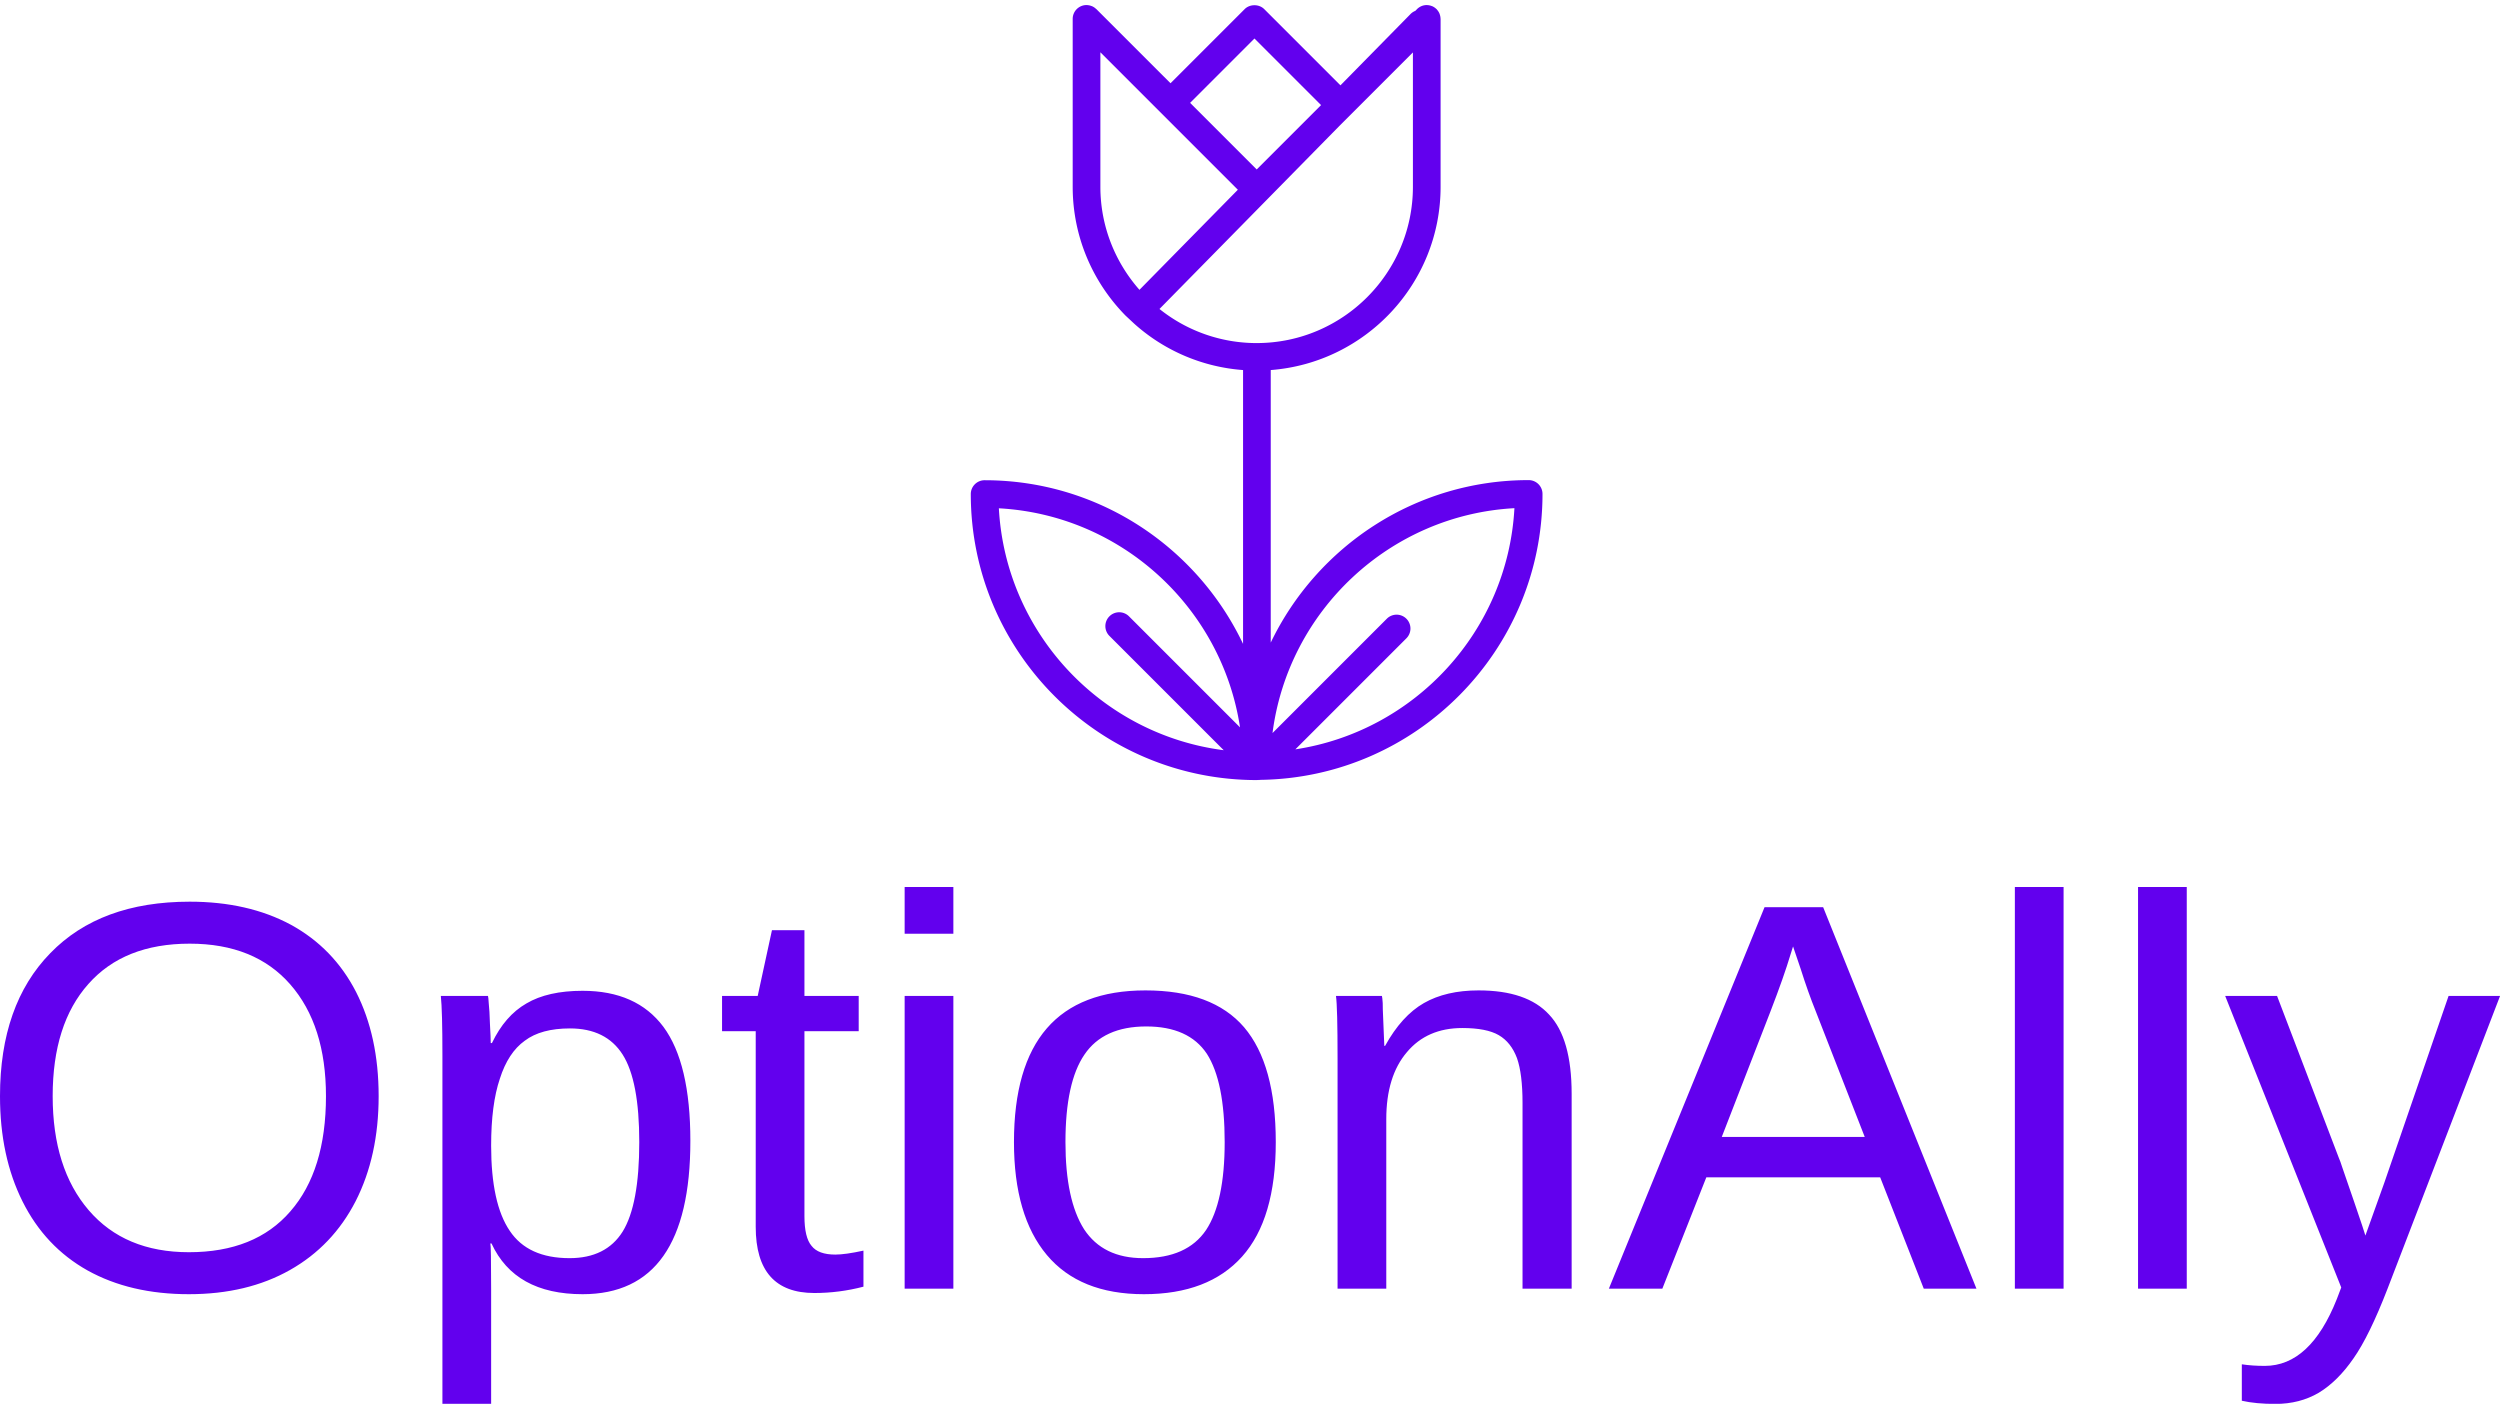
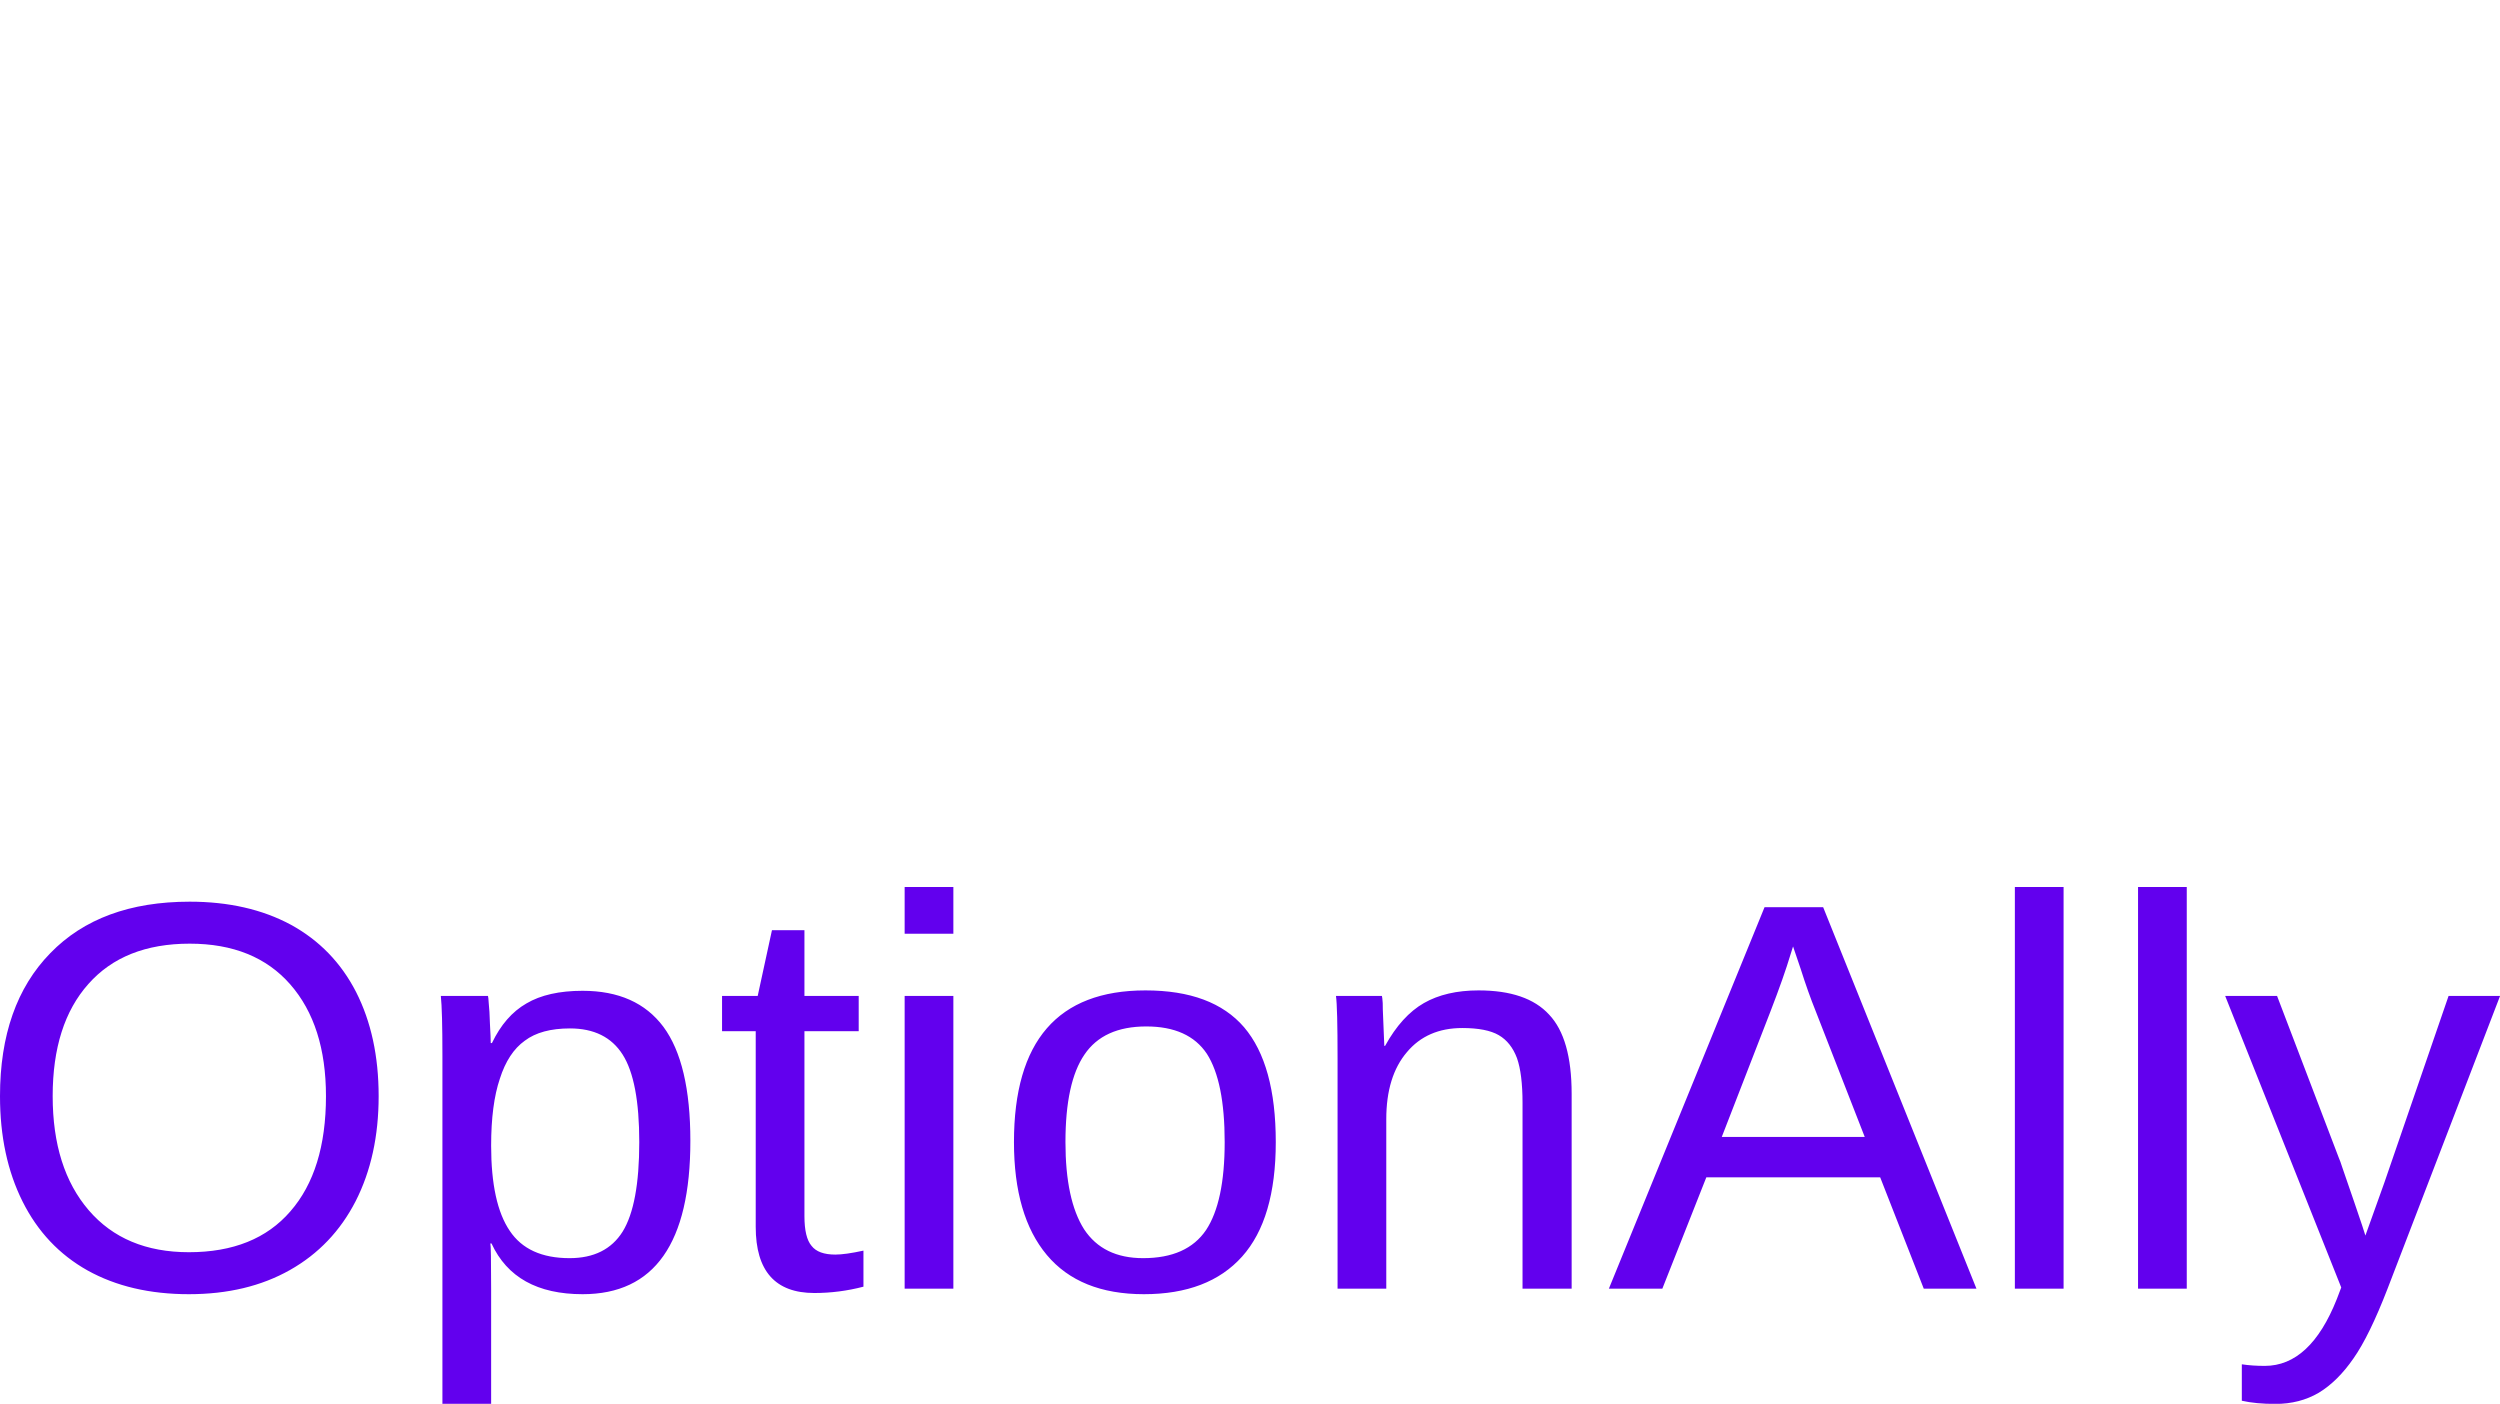
<svg xmlns="http://www.w3.org/2000/svg" data-v-423bf9ae="" viewBox="0 0 290.281 163" class="iconAbove">
  <g data-v-423bf9ae="" id="3fda3050-ed44-4873-9bf2-e36c3a56962b" fill="#6200ee" transform="matrix(4.599,0,0,4.599,-3.036,91.359)">
    <path d="M10.22 7.81L10.22 7.81L10.22 7.81Q10.22 9.32 9.64 10.46L9.64 10.46L9.64 10.46Q9.06 11.59 7.98 12.20L7.98 12.20L7.98 12.20Q6.90 12.81 5.43 12.81L5.43 12.81L5.43 12.81Q3.95 12.81 2.87 12.21L2.87 12.21L2.87 12.21Q1.80 11.61 1.23 10.47L1.23 10.47L1.23 10.47Q0.66 9.33 0.66 7.81L0.66 7.81L0.66 7.81Q0.66 5.50 1.93 4.20L1.93 4.20L1.93 4.20Q3.19 2.90 5.45 2.90L5.45 2.90L5.45 2.90Q6.92 2.90 8.00 3.48L8.00 3.48L8.00 3.48Q9.08 4.07 9.65 5.18L9.65 5.18L9.65 5.18Q10.22 6.30 10.22 7.81ZM8.89 7.81L8.89 7.81L8.89 7.81Q8.89 6.02 7.99 4.99L7.99 4.99L7.99 4.99Q7.09 3.96 5.45 3.96L5.45 3.96L5.45 3.96Q3.79 3.96 2.89 4.98L2.89 4.98L2.89 4.98Q1.99 5.99 1.99 7.81L1.99 7.81L1.99 7.81Q1.99 9.63 2.90 10.69L2.90 10.69L2.90 10.69Q3.81 11.75 5.43 11.75L5.43 11.75L5.43 11.75Q7.10 11.75 7.99 10.72L7.99 10.72L7.99 10.72Q8.89 9.69 8.89 7.81ZM18.09 8.94L18.09 8.94L18.09 8.94Q18.09 12.81 15.37 12.81L15.37 12.81L15.37 12.81Q13.66 12.81 13.07 11.53L13.07 11.53L13.04 11.53L13.04 11.53Q13.06 11.58 13.06 12.69L13.06 12.69L13.06 15.58L11.83 15.58L11.83 6.79L11.83 6.79Q11.83 5.65 11.79 5.28L11.79 5.28L12.98 5.28L12.98 5.28Q12.99 5.30 13.00 5.47L13.00 5.47L13.00 5.47Q13.02 5.64 13.03 5.99L13.03 5.99L13.03 5.99Q13.05 6.34 13.05 6.47L13.05 6.47L13.08 6.47L13.08 6.47Q13.41 5.78 13.95 5.47L13.95 5.47L13.95 5.47Q14.49 5.15 15.37 5.15L15.37 5.15L15.37 5.15Q16.73 5.15 17.41 6.06L17.41 6.06L17.41 6.06Q18.09 6.98 18.09 8.94ZM16.80 8.97L16.80 8.97L16.80 8.97Q16.80 7.42 16.38 6.76L16.38 6.76L16.38 6.76Q15.96 6.10 15.05 6.10L15.05 6.10L15.05 6.10Q14.32 6.10 13.91 6.41L13.91 6.41L13.91 6.41Q13.49 6.71 13.28 7.37L13.28 7.37L13.28 7.37Q13.06 8.02 13.06 9.06L13.06 9.06L13.06 9.06Q13.06 10.52 13.53 11.21L13.53 11.21L13.53 11.21Q13.99 11.90 15.04 11.90L15.04 11.90L15.04 11.90Q15.96 11.90 16.38 11.23L16.38 11.23L16.38 11.23Q16.80 10.55 16.80 8.97ZM22.46 11.71L22.46 12.62L22.46 12.62Q21.85 12.78 21.22 12.78L21.22 12.78L21.22 12.78Q19.74 12.78 19.74 11.11L19.74 11.11L19.74 6.17L18.89 6.17L18.89 5.28L19.79 5.28L20.15 3.62L20.97 3.62L20.97 5.28L22.34 5.28L22.34 6.17L20.97 6.17L20.97 10.84L20.97 10.84Q20.97 11.38 21.15 11.59L21.15 11.59L21.15 11.59Q21.32 11.81 21.75 11.81L21.75 11.81L21.75 11.81Q22.00 11.81 22.46 11.71L22.46 11.71ZM24.73 3.71L23.50 3.71L23.50 2.53L24.73 2.53L24.73 3.71ZM24.73 12.67L23.50 12.67L23.50 5.28L24.73 5.28L24.73 12.67ZM32.87 8.97L32.87 8.97L32.87 8.97Q32.87 10.91 32.02 11.86L32.02 11.86L32.02 11.86Q31.17 12.81 29.54 12.81L29.54 12.81L29.54 12.81Q27.92 12.81 27.09 11.82L27.09 11.82L27.09 11.82Q26.26 10.83 26.26 8.97L26.26 8.97L26.26 8.97Q26.26 5.14 29.58 5.14L29.58 5.14L29.58 5.14Q31.27 5.14 32.07 6.07L32.07 6.07L32.07 6.07Q32.87 7.01 32.87 8.97ZM31.58 8.97L31.58 8.97L31.58 8.97Q31.58 7.44 31.13 6.74L31.13 6.74L31.13 6.74Q30.67 6.05 29.60 6.05L29.60 6.05L29.60 6.05Q28.52 6.05 28.04 6.76L28.04 6.76L28.04 6.76Q27.56 7.46 27.56 8.97L27.56 8.97L27.56 8.97Q27.56 10.43 28.03 11.17L28.03 11.17L28.03 11.17Q28.51 11.90 29.52 11.90L29.52 11.90L29.52 11.90Q30.63 11.90 31.11 11.19L31.11 11.19L31.11 11.19Q31.58 10.48 31.58 8.97ZM40.34 12.67L39.10 12.67L39.10 7.98L39.10 7.98Q39.10 7.25 38.96 6.85L38.96 6.85L38.96 6.85Q38.81 6.45 38.50 6.27L38.50 6.27L38.50 6.27Q38.19 6.09 37.58 6.09L37.58 6.09L37.58 6.09Q36.69 6.09 36.18 6.70L36.18 6.70L36.18 6.70Q35.66 7.31 35.66 8.39L35.66 8.39L35.66 12.67L34.43 12.67L34.43 6.86L34.43 6.86Q34.43 5.56 34.39 5.28L34.39 5.28L35.55 5.28L35.55 5.28Q35.56 5.31 35.57 5.46L35.57 5.46L35.57 5.46Q35.57 5.61 35.58 5.81L35.58 5.81L35.58 5.81Q35.59 6.00 35.61 6.54L35.61 6.54L35.63 6.54L35.63 6.54Q36.05 5.78 36.61 5.46L36.61 5.46L36.61 5.46Q37.17 5.14 37.99 5.14L37.99 5.14L37.99 5.14Q39.21 5.14 39.77 5.75L39.77 5.75L39.77 5.75Q40.34 6.35 40.34 7.75L40.34 7.75L40.34 12.67ZM50.56 12.67L49.23 12.67L48.13 9.86L43.74 9.86L42.63 12.67L41.28 12.67L45.21 3.04L46.69 3.04L50.56 12.67ZM46.12 4.59L45.93 4.03L45.87 4.22L45.87 4.22Q45.70 4.79 45.36 5.67L45.36 5.67L44.13 8.84L47.74 8.84L46.50 5.66L46.50 5.66Q46.31 5.19 46.12 4.59L46.12 4.59ZM52.76 12.67L51.53 12.67L51.53 2.53L52.76 2.53L52.76 12.67ZM55.87 12.67L54.64 12.67L54.64 2.53L55.87 2.53L55.87 12.67ZM58.11 15.58L58.11 15.58L58.11 15.58Q57.61 15.58 57.26 15.50L57.26 15.50L57.26 14.58L57.26 14.58Q57.52 14.62 57.84 14.62L57.84 14.62L57.84 14.62Q58.99 14.62 59.66 12.93L59.66 12.93L59.77 12.64L56.84 5.28L58.15 5.28L59.71 9.37L59.71 9.37Q59.75 9.46 59.79 9.59L59.79 9.59L59.79 9.59Q59.84 9.73 60.10 10.49L60.10 10.49L60.10 10.49Q60.36 11.25 60.38 11.33L60.38 11.33L60.86 9.99L62.48 5.28L63.78 5.28L60.94 12.67L60.94 12.67Q60.48 13.86 60.08 14.43L60.08 14.43L60.08 14.43Q59.68 15.01 59.20 15.30L59.20 15.30L59.20 15.30Q58.72 15.58 58.11 15.58Z" />
  </g>
  <g data-v-423bf9ae="" id="d97eabb5-c318-41f3-a738-b7c74e668fc6" transform="matrix(1.134,0,0,1.134,93.537,-6.884)" stroke="none" fill="#6200ee">
-     <path d="M33.641 39.205a18.734 18.734 0 0 0 11.154 4.756V72c-4.704-9.897-14.794-16.758-26.461-16.758-.783 0-1.417.634-1.417 1.417 0 16.147 13.137 29.284 29.284 29.284a.066.066 0 0 0 .02 0c.044 0 .086-.009.13-.013.023.001.044.013.067.013.036 0 .07-.018.107-.021 15.984-.19 28.93-13.246 28.93-29.275 0-.783-.634-1.417-1.417-1.417-11.621 0-21.681 6.804-26.409 16.637V43.961c9.712-.741 17.392-8.864 17.392-18.762V8.05c.001-.043-.006-.084-.009-.127a1.416 1.416 0 0 0-.071-.363c-.015-.044-.027-.087-.046-.13a1.44 1.44 0 0 0-.251-.378c-.013-.014-.017-.032-.03-.046-.011-.011-.026-.014-.037-.025a1.412 1.412 0 0 0-.419-.278c-.016-.007-.032-.009-.048-.015a1.418 1.418 0 0 0-.493-.096l-.008-.001-.006-.001c-.414 0-.783.18-1.042.463l-.133.133a1.403 1.403 0 0 0-.482.319l-7.179 7.304-7.804-7.804c-.531-.531-1.473-.532-2.004 0l-7.591 7.591-7.592-7.591c-.009-.009-.022-.012-.032-.021a1.397 1.397 0 0 0-.426-.283c-.014-.006-.028-.008-.043-.013a1.412 1.412 0 0 0-.496-.097l-.006-.001-.005-.001c-.783 0-1.417.635-1.417 1.417v17.189c0 5.137 2.072 9.795 5.418 13.197l.872.813zm12.546 1.994a15.908 15.908 0 0 1-9.95-3.492l18.399-18.718 7.551-7.551v13.761c0 8.822-7.178 16-16 16zm-.225-31.186l6.819 6.818-.206.21-6.381 6.381-6.82-6.82 6.588-6.589zm-15.776 1.41l14.076 14.076-10.075 10.248c-2.482-2.82-4.001-6.506-4.001-10.549V11.423zM19.791 58.116c12.576.686 22.839 10.196 24.693 22.43L33.115 69.178a1.414 1.414 0 0 0-2.004 0 1.416 1.416 0 0 0 0 2.004l11.704 11.704c-12.518-1.607-22.327-11.992-23.024-24.77zM50.15 82.798l11.369-11.37a1.416 1.416 0 0 0 0-2.004 1.414 1.414 0 0 0-2.004 0L47.811 81.129c1.607-12.518 11.992-22.328 24.77-23.025-.686 12.576-10.196 22.84-22.431 24.694z" />
-   </g>
+     </g>
</svg>